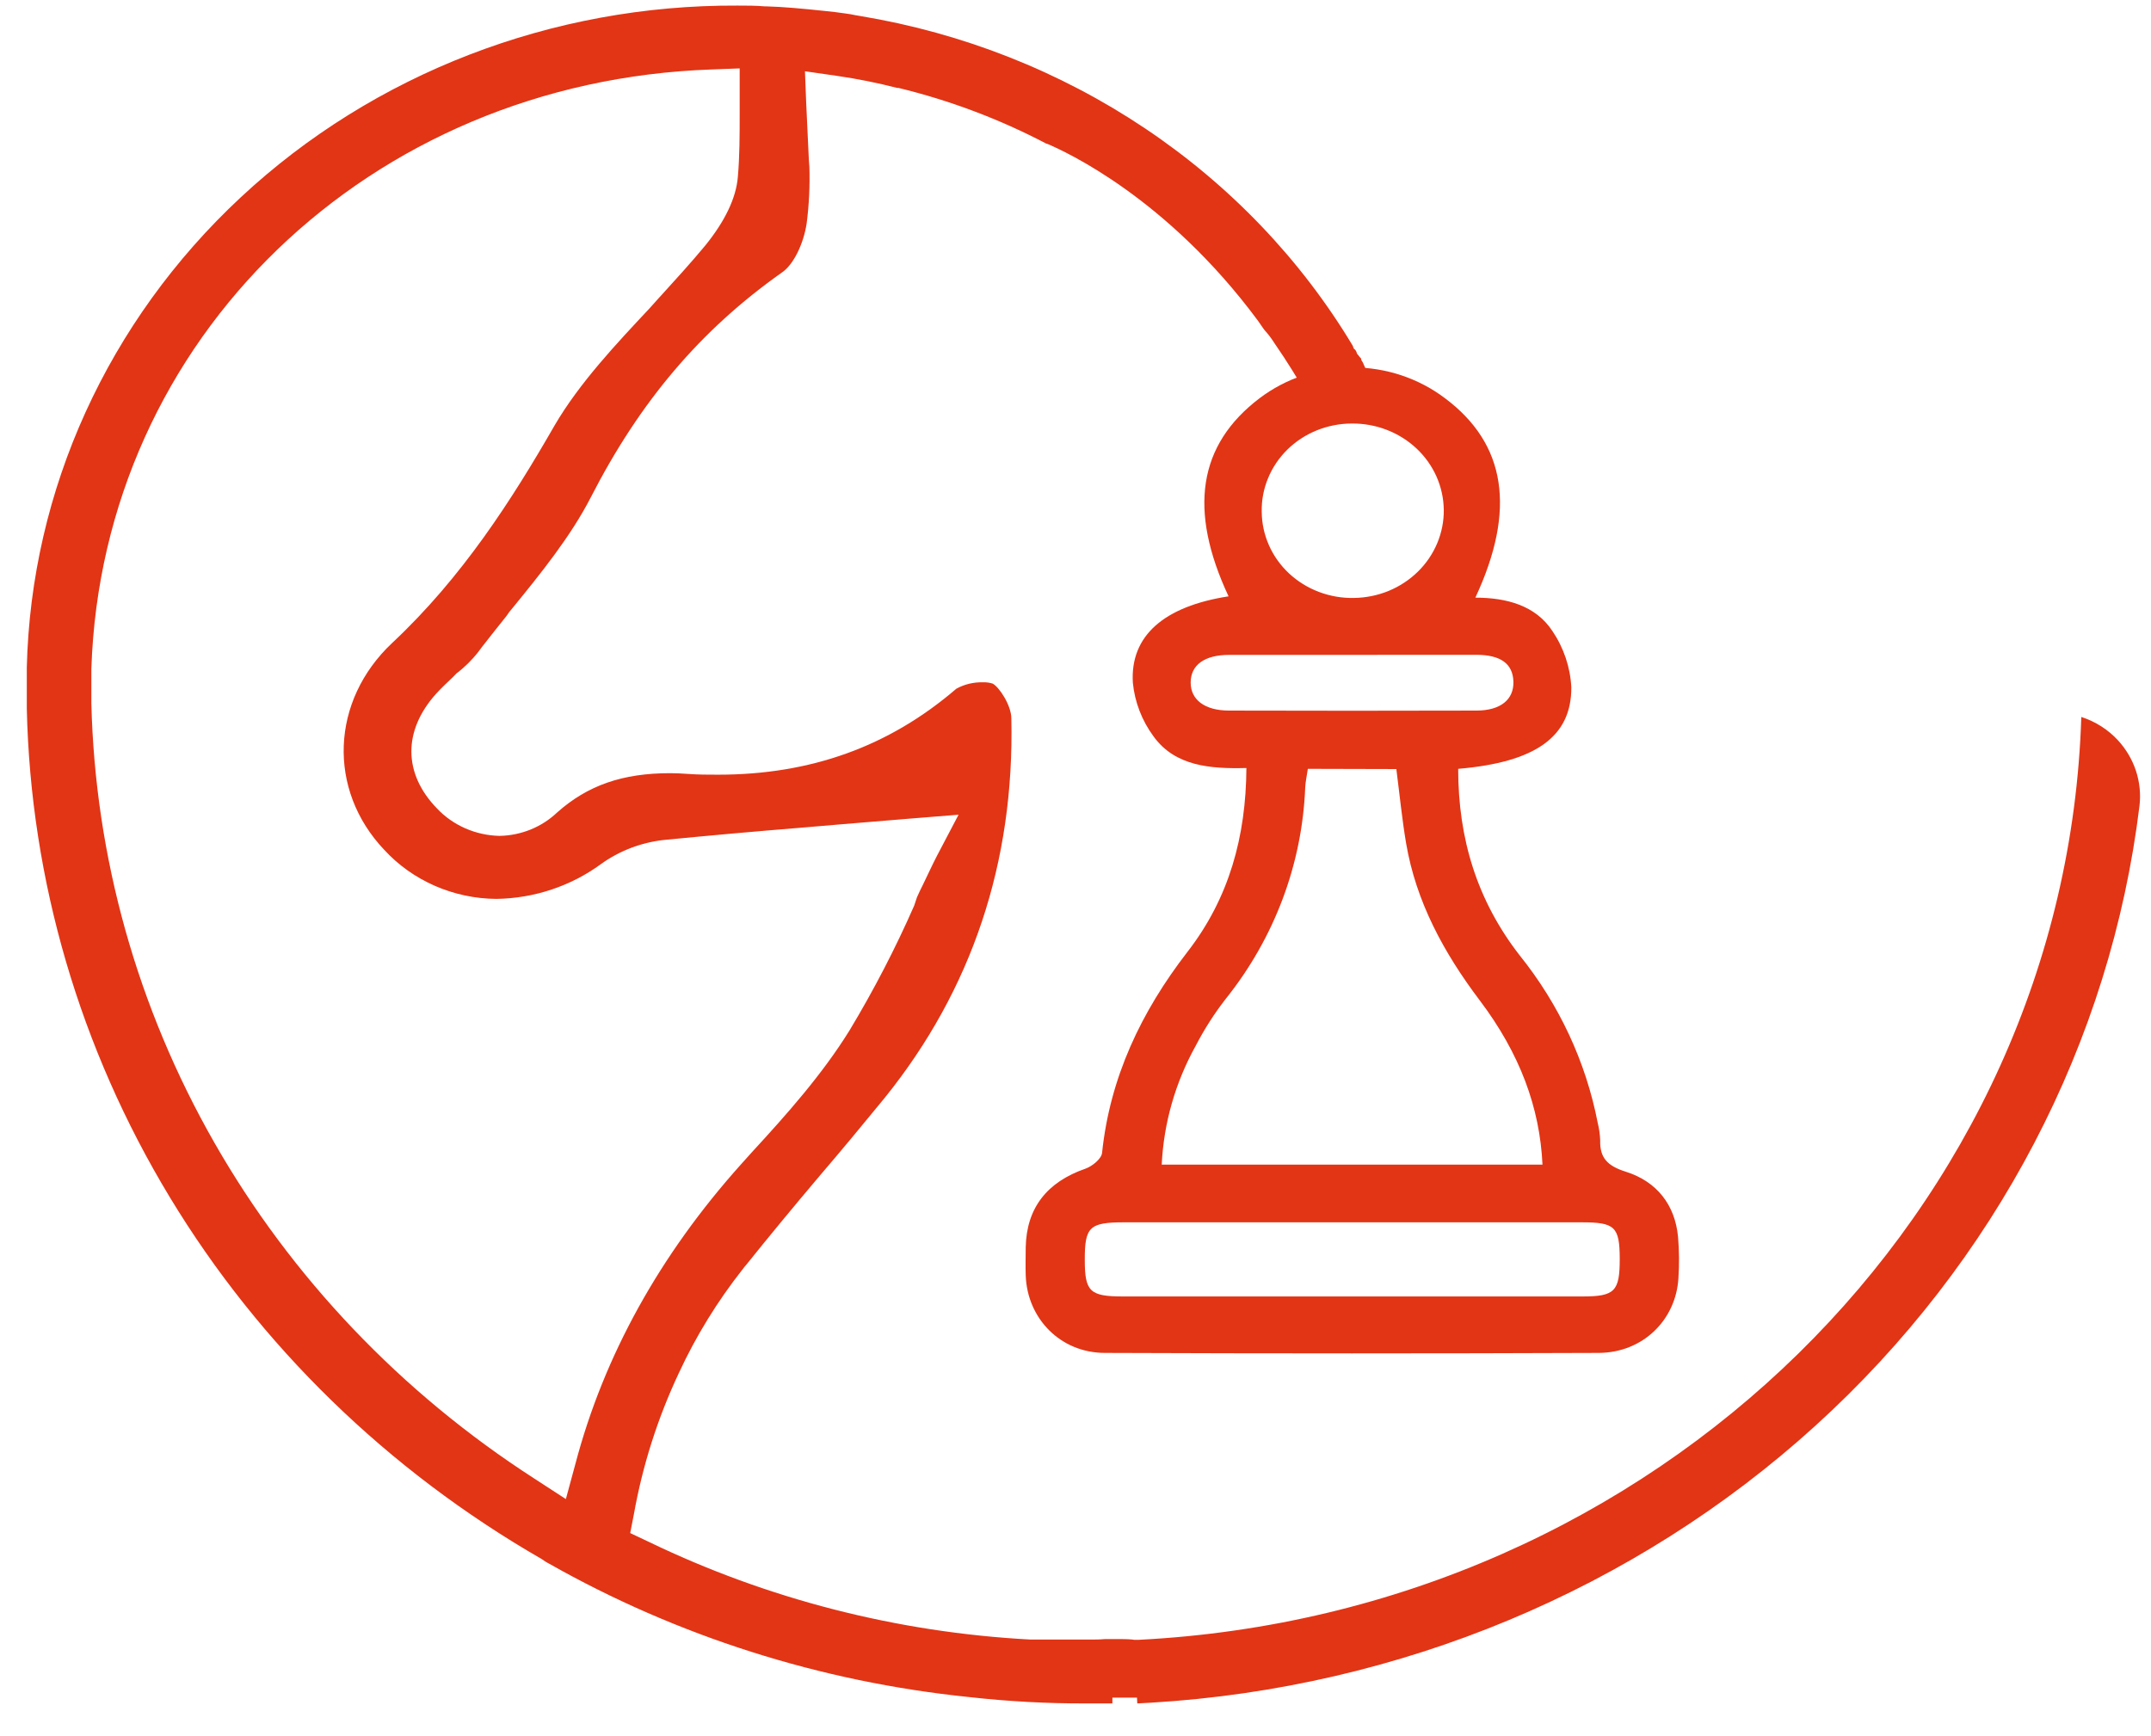
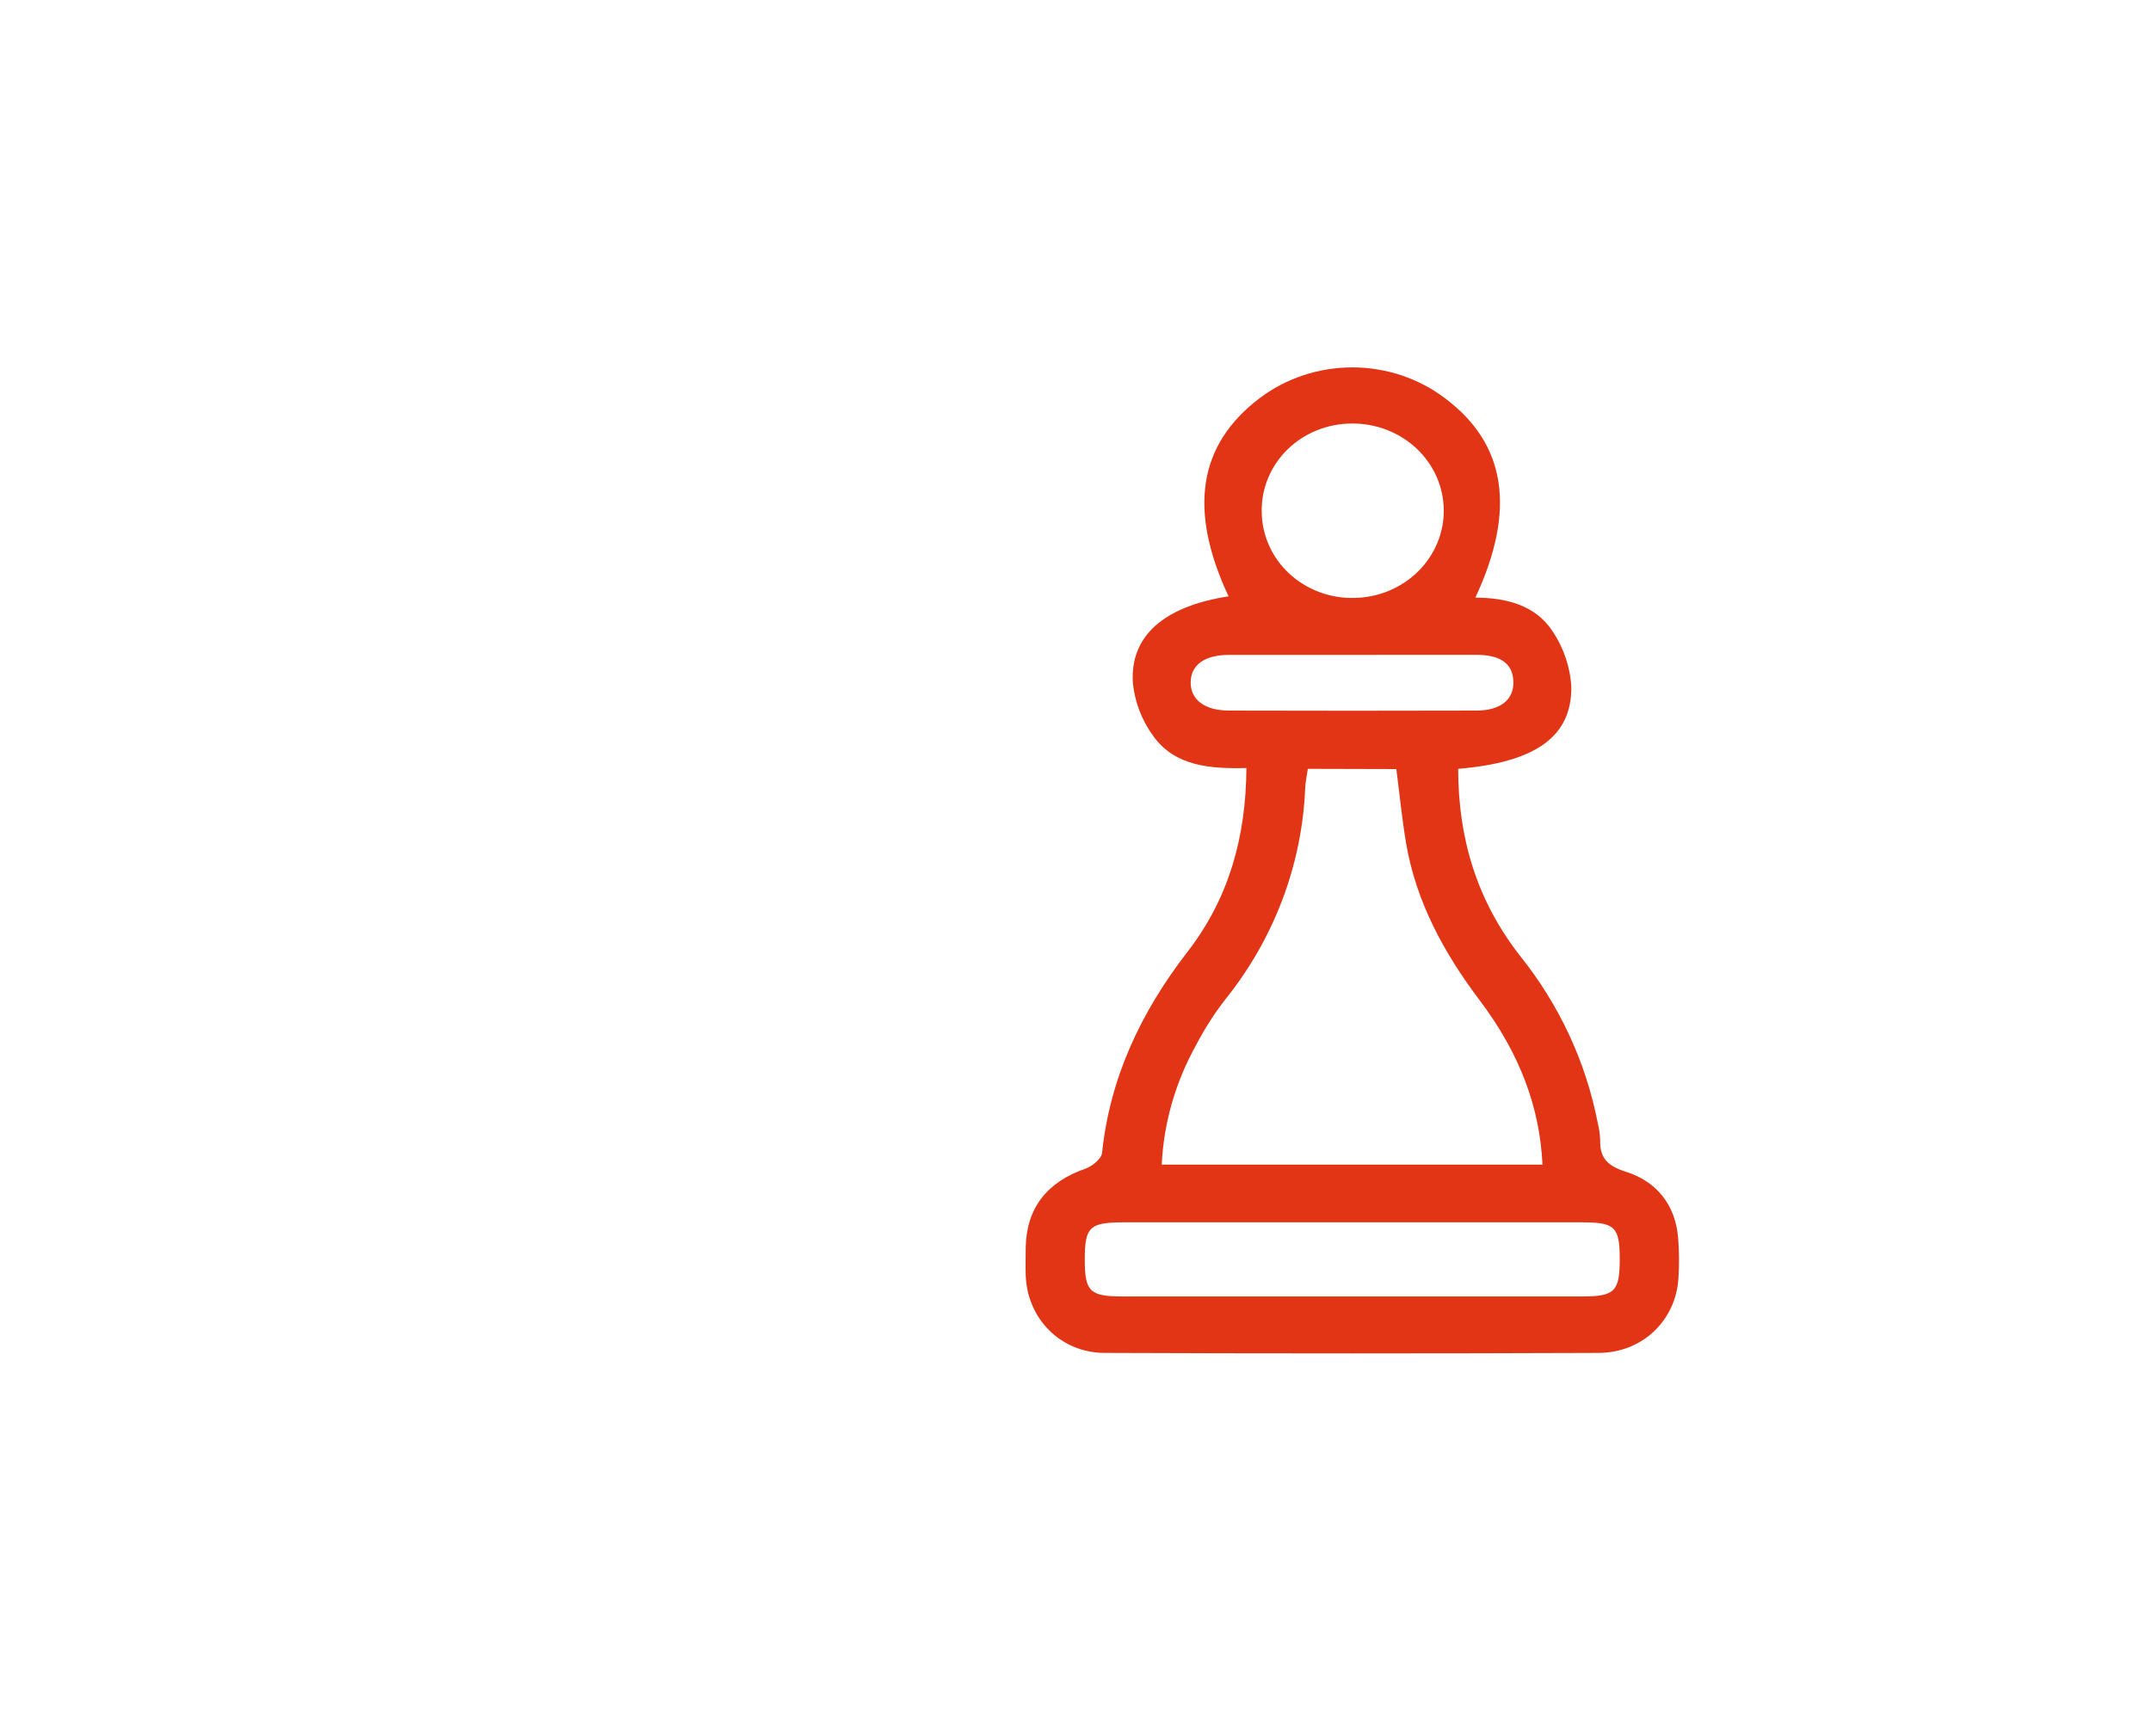
<svg xmlns="http://www.w3.org/2000/svg" width="57" height="46" viewBox="0 0 57 46" fill="none">
-   <path d="M56.13 19.626C55.867 19.339 55.531 19.124 55.153 19.002C54.743 32.079 43.896 42.762 30.179 43.461H30.052L30.008 43.454C29.881 43.441 29.725 43.441 29.557 43.441H29.286C29.145 43.454 29.026 43.454 28.926 43.454H27.305C23.777 43.266 20.328 42.381 17.174 40.856L16.7 40.632L16.798 40.13C17.028 38.841 17.427 37.586 17.988 36.393C18.441 35.413 19.011 34.487 19.686 33.632L19.721 33.586C19.741 33.559 19.763 33.534 19.785 33.51C20.36 32.792 20.982 32.038 21.733 31.149C22.285 30.505 22.859 29.813 23.446 29.095C25.753 26.232 26.885 22.855 26.8 19.042C26.8 18.697 26.479 18.209 26.305 18.118C26.223 18.092 26.137 18.08 26.051 18.084C25.803 18.076 25.558 18.135 25.343 18.253C23.558 19.787 21.484 20.532 19.028 20.532C18.766 20.532 18.504 20.532 18.235 20.512C18.058 20.499 17.902 20.492 17.761 20.492C16.502 20.492 15.574 20.811 14.76 21.537C14.352 21.924 13.804 22.145 13.231 22.154C12.919 22.146 12.611 22.078 12.328 21.953C12.044 21.828 11.79 21.65 11.581 21.428C10.682 20.503 10.675 19.366 11.56 18.383C11.709 18.22 11.857 18.084 11.999 17.948L12.091 17.853L12.105 17.839L12.126 17.827C12.32 17.674 12.496 17.501 12.65 17.31L12.777 17.141C12.989 16.87 13.202 16.599 13.421 16.327L13.491 16.226L13.547 16.158C14.334 15.195 15.127 14.212 15.657 13.179C16.96 10.637 18.567 8.744 20.718 7.224C21.016 7.028 21.292 6.478 21.376 5.921C21.44 5.425 21.464 4.924 21.448 4.424L21.434 4.233L21.363 2.713L21.331 1.889L22.18 2.011C22.716 2.088 23.248 2.195 23.772 2.33H23.808C25.175 2.662 26.492 3.159 27.73 3.809H27.744C28.227 4.012 30.922 5.24 33.336 8.502C33.365 8.544 33.414 8.618 33.463 8.686C33.481 8.707 33.498 8.73 33.513 8.754C33.596 8.845 33.672 8.942 33.739 9.045L33.775 9.1C34.108 9.581 34.405 10.063 34.674 10.538C34.835 10.729 35.056 10.867 35.304 10.931H35.322L35.343 10.939C35.373 10.941 35.404 10.941 35.434 10.939C35.607 10.931 35.773 10.872 35.909 10.769C36.171 10.586 36.439 10.281 36.115 9.609L36.071 9.535V9.507C36.058 9.493 36.05 9.481 36.036 9.467L35.959 9.372L35.944 9.324L35.917 9.276L35.873 9.236L35.846 9.162C34.474 6.877 32.594 4.91 30.339 3.4C28.084 1.89 25.51 0.874 22.799 0.425C22.714 0.411 22.629 0.397 22.537 0.377L22.402 0.357C22.219 0.329 22.042 0.309 21.844 0.289C21.255 0.228 20.774 0.181 20.294 0.168H20.258C20.032 0.148 19.79 0.148 19.543 0.148C14.63 0.123 9.903 1.947 6.381 5.229C2.858 8.51 0.822 12.986 0.71 17.692V18.039V18.072V18.289V18.337V18.777C0.811 23.333 2.115 27.789 4.5 31.731C6.885 35.673 10.274 38.971 14.35 41.318L14.45 41.386C14.479 41.4 14.499 41.42 14.535 41.434C17.941 43.366 21.74 44.574 25.676 44.978C26.71 45.094 27.75 45.151 28.791 45.147C29.018 45.147 29.245 45.147 29.478 45.147V44.993H29.507C29.648 44.993 29.775 44.993 29.902 44.993H29.981H30.129L30.137 45.147L30.512 45.127C37.092 44.732 43.319 42.135 48.105 37.789C52.89 33.443 55.931 27.624 56.696 21.349C56.731 21.04 56.699 20.727 56.602 20.431C56.504 20.134 56.343 19.86 56.13 19.626ZM14.995 39.731L14.16 39.188C10.63 36.912 7.722 33.858 5.679 30.282C3.636 26.705 2.519 22.711 2.421 18.636V18.52V17.726C2.71 8.977 9.783 2.152 18.864 1.841L19.601 1.813V2.519V2.695V3.014C19.601 3.564 19.601 4.14 19.552 4.696C19.504 5.253 19.211 5.863 18.689 6.507C18.306 6.969 17.902 7.41 17.52 7.831L17.47 7.885L17.209 8.176C16.331 9.113 15.354 10.15 14.696 11.276C13.57 13.236 12.253 15.298 10.392 17.041C8.763 18.574 8.672 20.928 10.18 22.522C10.552 22.927 11.009 23.253 11.521 23.477C12.033 23.701 12.589 23.82 13.152 23.824C14.157 23.81 15.13 23.485 15.928 22.899C16.412 22.551 16.983 22.332 17.584 22.263C18.766 22.147 19.983 22.038 21.315 21.93L22.28 21.848L24.14 21.694L25.401 21.593L24.835 22.671C24.708 22.915 24.587 23.18 24.46 23.442C24.396 23.563 24.346 23.679 24.299 23.781L24.226 24.001C23.727 25.138 23.154 26.243 22.511 27.311C21.789 28.477 20.842 29.542 19.929 30.533L19.637 30.858C17.486 33.259 16.006 35.925 15.249 38.794L14.995 39.731Z" fill="#E13516" />
  <path d="M38.641 20.377C38.641 22.226 39.139 23.865 40.27 25.32C41.316 26.622 42.025 28.143 42.338 29.758C42.376 29.91 42.398 30.064 42.404 30.22C42.391 30.682 42.59 30.9 43.083 31.055C43.904 31.314 44.387 31.932 44.467 32.781C44.498 33.146 44.501 33.513 44.477 33.878C44.409 34.991 43.53 35.851 42.367 35.857C38.005 35.874 33.642 35.874 29.28 35.857C28.101 35.857 27.221 34.945 27.181 33.806C27.172 33.556 27.181 33.305 27.181 33.056C27.202 32.017 27.744 31.327 28.764 30.974C28.945 30.91 29.188 30.712 29.204 30.556C29.412 28.561 30.237 26.818 31.47 25.224C32.573 23.799 33.017 22.172 33.029 20.355C32.077 20.38 31.142 20.309 30.57 19.52C30.26 19.1 30.071 18.61 30.02 18.098C29.942 16.845 30.856 16.068 32.556 15.805C31.485 13.514 31.752 11.789 33.377 10.555C34.077 10.025 34.943 9.737 35.835 9.737C36.727 9.737 37.592 10.025 38.292 10.555C39.91 11.766 40.183 13.509 39.096 15.84C39.921 15.84 40.694 16.047 41.138 16.725C41.44 17.172 41.612 17.687 41.639 18.218C41.645 19.532 40.682 20.204 38.641 20.377ZM34.657 20.377C34.629 20.574 34.593 20.724 34.587 20.875C34.506 22.909 33.768 24.869 32.474 26.483C32.173 26.871 31.91 27.284 31.686 27.716C31.146 28.689 30.838 29.765 30.785 30.866H40.875C40.804 29.359 40.281 27.93 39.212 26.514C38.257 25.249 37.523 23.895 37.26 22.345C37.152 21.703 37.089 21.056 37.002 20.383L34.657 20.377ZM35.878 32.396H29.788C28.87 32.396 28.744 32.518 28.746 33.391C28.746 34.231 28.88 34.361 29.758 34.361H41.936C42.791 34.361 42.923 34.224 42.922 33.364C42.92 32.504 42.788 32.396 41.905 32.396H35.878ZM33.435 13.566C33.437 13.87 33.502 14.17 33.626 14.45C33.749 14.73 33.93 14.983 34.157 15.196C34.384 15.408 34.653 15.575 34.948 15.687C35.243 15.799 35.558 15.854 35.875 15.848C36.192 15.844 36.505 15.781 36.796 15.662C37.087 15.542 37.351 15.369 37.572 15.152C37.794 14.935 37.968 14.678 38.086 14.396C38.204 14.114 38.263 13.813 38.259 13.51C38.255 13.206 38.189 12.906 38.065 12.627C37.94 12.348 37.759 12.095 37.533 11.883C37.306 11.671 37.038 11.504 36.744 11.391C36.45 11.278 36.135 11.222 35.819 11.225C35.501 11.226 35.187 11.288 34.894 11.406C34.601 11.525 34.336 11.698 34.114 11.916C33.893 12.134 33.718 12.392 33.602 12.676C33.485 12.959 33.428 13.261 33.435 13.566ZM35.82 17.357C34.738 17.357 33.654 17.357 32.57 17.357C31.919 17.357 31.555 17.625 31.552 18.085C31.549 18.546 31.925 18.831 32.564 18.833C34.749 18.839 36.935 18.839 39.123 18.833C39.767 18.833 40.12 18.538 40.104 18.062C40.088 17.586 39.76 17.358 39.131 17.355C38.028 17.352 36.93 17.357 35.82 17.357Z" fill="#E13516" />
</svg>